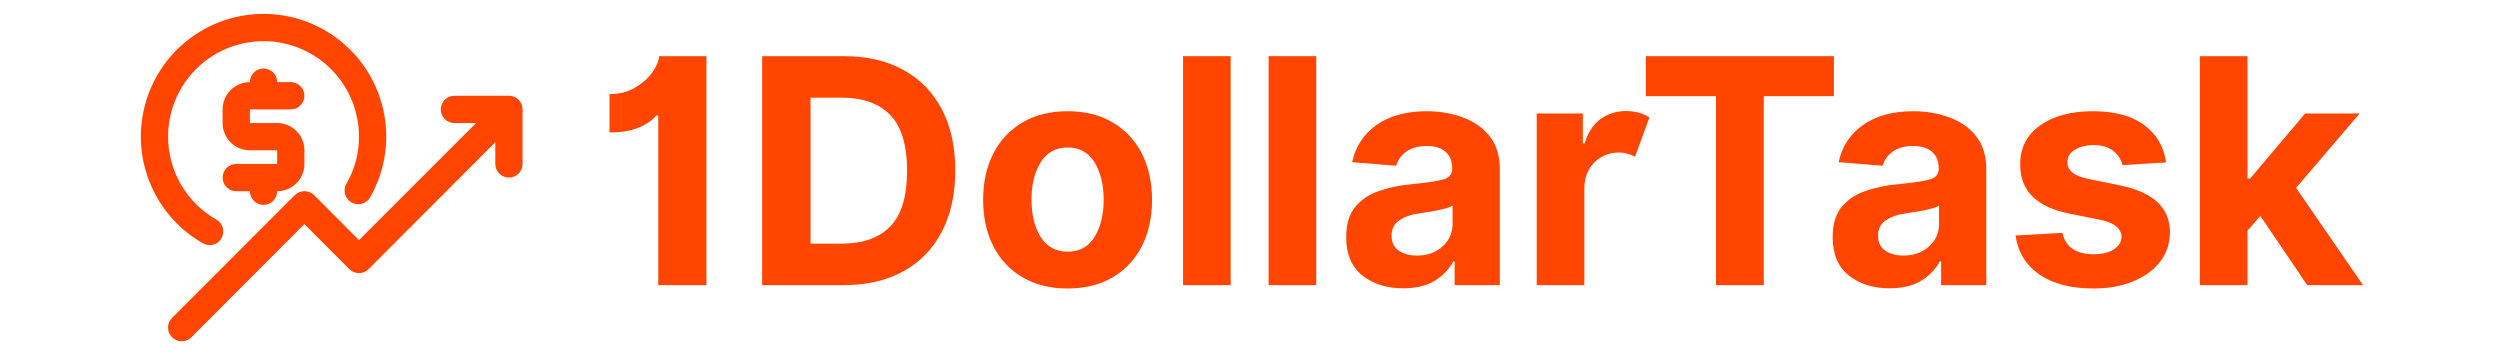
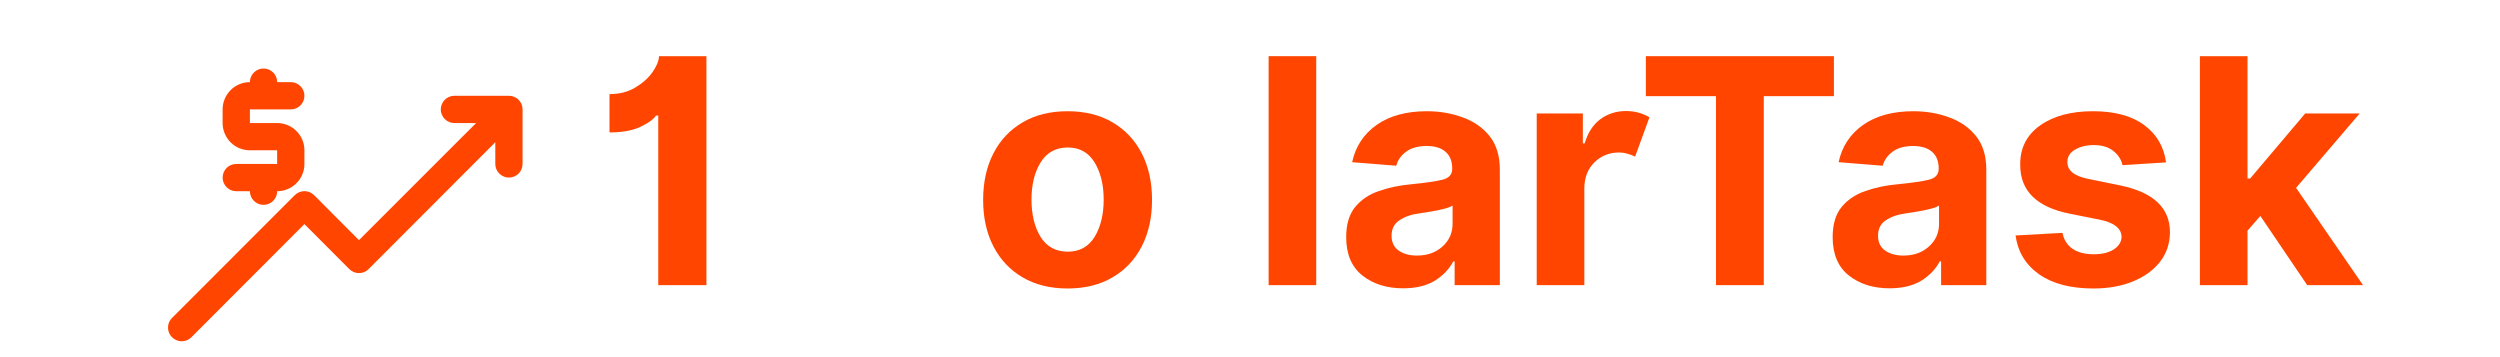
<svg xmlns="http://www.w3.org/2000/svg" width="280" zoomAndPan="magnify" viewBox="0 0 210 30" height="40" preserveAspectRatio="xMidYMid meet" version="1.0">
  <defs>
    <g />
    <clipPath id="deb78b830e">
      <path d="M 11.371 1 L 33 1 L 33 21 L 11.371 21 Z M 11.371 1 " clip-rule="nonzero" />
    </clipPath>
  </defs>
  <g fill="#ff4500" fill-opacity="1">
    <g transform="translate(49.824, 23.952)">
      <g>
        <path d="M 9.516 -19.234 L 9.516 0 L 5.469 0 L 5.469 -14.25 L 5.281 -14.25 C 5.07 -13.926 4.633 -13.609 3.969 -13.297 C 3.301 -12.984 2.438 -12.828 1.375 -12.828 L 1.375 -16.047 C 2.195 -16.047 2.914 -16.227 3.531 -16.594 C 4.156 -16.969 4.641 -17.398 4.984 -17.891 C 5.336 -18.391 5.52 -18.836 5.531 -19.234 Z M 9.516 -19.234 " />
      </g>
    </g>
  </g>
  <g fill="#ff4500" fill-opacity="1">
    <g transform="translate(62.351, 23.952)">
      <g>
-         <path d="M 8.484 0 L 1.672 0 L 1.672 -19.234 L 8.547 -19.234 C 10.473 -19.234 12.133 -18.848 13.531 -18.078 C 14.938 -17.305 16.016 -16.203 16.766 -14.766 C 17.516 -13.336 17.891 -11.625 17.891 -9.625 C 17.891 -7.625 17.508 -5.906 16.75 -4.469 C 16 -3.031 14.922 -1.926 13.516 -1.156 C 12.117 -0.383 10.441 0 8.484 0 Z M 5.734 -3.484 L 8.312 -3.484 C 10.125 -3.484 11.5 -3.969 12.438 -4.938 C 13.375 -5.914 13.844 -7.477 13.844 -9.625 C 13.844 -11.758 13.375 -13.312 12.438 -14.281 C 11.5 -15.258 10.129 -15.75 8.328 -15.75 L 5.734 -15.75 Z M 5.734 -3.484 " />
-       </g>
+         </g>
    </g>
  </g>
  <g fill="#ff4500" fill-opacity="1">
    <g transform="translate(81.568, 23.952)">
      <g>
-         <path d="M 8.109 0.281 C 6.648 0.281 5.391 -0.031 4.328 -0.656 C 3.266 -1.281 2.445 -2.148 1.875 -3.266 C 1.301 -4.379 1.016 -5.676 1.016 -7.156 C 1.016 -8.645 1.301 -9.945 1.875 -11.062 C 2.445 -12.176 3.266 -13.047 4.328 -13.672 C 5.391 -14.297 6.648 -14.609 8.109 -14.609 C 9.566 -14.609 10.828 -14.297 11.891 -13.672 C 12.953 -13.047 13.77 -12.176 14.344 -11.062 C 14.914 -9.945 15.203 -8.645 15.203 -7.156 C 15.203 -5.676 14.914 -4.379 14.344 -3.266 C 13.77 -2.148 12.953 -1.281 11.891 -0.656 C 10.828 -0.031 9.566 0.281 8.109 0.281 Z M 8.125 -2.812 C 9.113 -2.812 9.863 -3.223 10.375 -4.047 C 10.883 -4.879 11.141 -5.926 11.141 -7.188 C 11.141 -8.438 10.883 -9.477 10.375 -10.312 C 9.863 -11.145 9.113 -11.562 8.125 -11.562 C 7.125 -11.562 6.363 -11.145 5.844 -10.312 C 5.332 -9.477 5.078 -8.438 5.078 -7.188 C 5.078 -5.926 5.332 -4.879 5.844 -4.047 C 6.363 -3.223 7.125 -2.812 8.125 -2.812 Z M 8.125 -2.812 " />
+         <path d="M 8.109 0.281 C 6.648 0.281 5.391 -0.031 4.328 -0.656 C 3.266 -1.281 2.445 -2.148 1.875 -3.266 C 1.301 -4.379 1.016 -5.676 1.016 -7.156 C 1.016 -8.645 1.301 -9.945 1.875 -11.062 C 2.445 -12.176 3.266 -13.047 4.328 -13.672 C 5.391 -14.297 6.648 -14.609 8.109 -14.609 C 9.566 -14.609 10.828 -14.297 11.891 -13.672 C 12.953 -13.047 13.77 -12.176 14.344 -11.062 C 14.914 -9.945 15.203 -8.645 15.203 -7.156 C 15.203 -5.676 14.914 -4.379 14.344 -3.266 C 13.77 -2.148 12.953 -1.281 11.891 -0.656 C 10.828 -0.031 9.566 0.281 8.109 0.281 Z M 8.125 -2.812 C 9.113 -2.812 9.863 -3.223 10.375 -4.047 C 10.883 -4.879 11.141 -5.926 11.141 -7.188 C 11.141 -8.438 10.883 -9.477 10.375 -10.312 C 9.863 -11.145 9.113 -11.562 8.125 -11.562 C 7.125 -11.562 6.363 -11.145 5.844 -10.312 C 5.332 -9.477 5.078 -8.438 5.078 -7.188 C 5.078 -5.926 5.332 -4.879 5.844 -4.047 C 6.363 -3.223 7.125 -2.812 8.125 -2.812 Z " />
      </g>
    </g>
  </g>
  <g fill="#ff4500" fill-opacity="1">
    <g transform="translate(97.783, 23.952)">
      <g>
-         <path d="M 5.594 -19.234 L 5.594 0 L 1.594 0 L 1.594 -19.234 Z M 5.594 -19.234 " />
-       </g>
+         </g>
    </g>
  </g>
  <g fill="#ff4500" fill-opacity="1">
    <g transform="translate(104.97, 23.952)">
      <g>
        <path d="M 5.594 -19.234 L 5.594 0 L 1.594 0 L 1.594 -19.234 Z M 5.594 -19.234 " />
      </g>
    </g>
  </g>
  <g fill="#ff4500" fill-opacity="1">
    <g transform="translate(112.158, 23.952)">
      <g>
        <path d="M 5.703 0.266 C 4.328 0.266 3.188 -0.094 2.281 -0.812 C 1.375 -1.531 0.922 -2.602 0.922 -4.031 C 0.922 -5.102 1.172 -5.945 1.672 -6.562 C 2.18 -7.176 2.848 -7.625 3.672 -7.906 C 4.492 -8.195 5.383 -8.383 6.344 -8.469 C 7.594 -8.594 8.484 -8.723 9.016 -8.859 C 9.555 -8.992 9.828 -9.297 9.828 -9.766 L 9.828 -9.812 C 9.828 -10.414 9.641 -10.879 9.266 -11.203 C 8.898 -11.523 8.375 -11.688 7.688 -11.688 C 6.969 -11.688 6.395 -11.531 5.969 -11.219 C 5.539 -10.906 5.258 -10.508 5.125 -10.031 L 1.422 -10.328 C 1.703 -11.641 2.383 -12.68 3.469 -13.453 C 4.562 -14.223 5.973 -14.609 7.703 -14.609 C 8.773 -14.609 9.773 -14.438 10.703 -14.094 C 11.641 -13.758 12.395 -13.234 12.969 -12.516 C 13.539 -11.797 13.828 -10.863 13.828 -9.719 L 13.828 0 L 10.031 0 L 10.031 -2 L 9.922 -2 C 9.566 -1.332 9.039 -0.785 8.344 -0.359 C 7.645 0.055 6.766 0.266 5.703 0.266 Z M 6.859 -2.484 C 7.734 -2.484 8.453 -2.738 9.016 -3.25 C 9.578 -3.758 9.859 -4.395 9.859 -5.156 L 9.859 -6.688 C 9.703 -6.582 9.457 -6.488 9.125 -6.406 C 8.801 -6.32 8.453 -6.25 8.078 -6.188 C 7.703 -6.133 7.367 -6.082 7.078 -6.031 C 6.379 -5.938 5.812 -5.738 5.375 -5.438 C 4.945 -5.145 4.734 -4.719 4.734 -4.156 C 4.734 -3.602 4.93 -3.188 5.328 -2.906 C 5.734 -2.625 6.242 -2.484 6.859 -2.484 Z M 6.859 -2.484 " />
      </g>
    </g>
  </g>
  <g fill="#ff4500" fill-opacity="1">
    <g transform="translate(127.49, 23.952)">
      <g>
        <path d="M 1.594 0 L 1.594 -14.422 L 5.469 -14.422 L 5.469 -11.906 L 5.625 -11.906 C 5.883 -12.801 6.32 -13.477 6.938 -13.938 C 7.562 -14.395 8.281 -14.625 9.094 -14.625 C 9.477 -14.625 9.836 -14.578 10.172 -14.484 C 10.504 -14.391 10.801 -14.258 11.062 -14.094 L 9.859 -10.797 C 9.672 -10.891 9.461 -10.969 9.234 -11.031 C 9.016 -11.102 8.77 -11.141 8.5 -11.141 C 7.688 -11.141 7 -10.863 6.438 -10.312 C 5.883 -9.758 5.602 -9.039 5.594 -8.156 L 5.594 0 Z M 1.594 0 " />
      </g>
    </g>
  </g>
  <g fill="#ff4500" fill-opacity="1">
    <g transform="translate(137.314, 23.952)">
      <g>
        <path d="M 0.938 -15.875 L 0.938 -19.234 L 16.734 -19.234 L 16.734 -15.875 L 10.844 -15.875 L 10.844 0 L 6.828 0 L 6.828 -15.875 Z M 0.938 -15.875 " />
      </g>
    </g>
  </g>
  <g fill="#ff4500" fill-opacity="1">
    <g transform="translate(153.021, 23.952)">
      <g>
        <path d="M 5.703 0.266 C 4.328 0.266 3.188 -0.094 2.281 -0.812 C 1.375 -1.531 0.922 -2.602 0.922 -4.031 C 0.922 -5.102 1.172 -5.945 1.672 -6.562 C 2.18 -7.176 2.848 -7.625 3.672 -7.906 C 4.492 -8.195 5.383 -8.383 6.344 -8.469 C 7.594 -8.594 8.484 -8.723 9.016 -8.859 C 9.555 -8.992 9.828 -9.297 9.828 -9.766 L 9.828 -9.812 C 9.828 -10.414 9.641 -10.879 9.266 -11.203 C 8.898 -11.523 8.375 -11.688 7.688 -11.688 C 6.969 -11.688 6.395 -11.531 5.969 -11.219 C 5.539 -10.906 5.258 -10.508 5.125 -10.031 L 1.422 -10.328 C 1.703 -11.641 2.383 -12.68 3.469 -13.453 C 4.562 -14.223 5.973 -14.609 7.703 -14.609 C 8.773 -14.609 9.773 -14.438 10.703 -14.094 C 11.641 -13.758 12.395 -13.234 12.969 -12.516 C 13.539 -11.797 13.828 -10.863 13.828 -9.719 L 13.828 0 L 10.031 0 L 10.031 -2 L 9.922 -2 C 9.566 -1.332 9.039 -0.785 8.344 -0.359 C 7.645 0.055 6.766 0.266 5.703 0.266 Z M 6.859 -2.484 C 7.734 -2.484 8.453 -2.738 9.016 -3.25 C 9.578 -3.758 9.859 -4.395 9.859 -5.156 L 9.859 -6.688 C 9.703 -6.582 9.457 -6.488 9.125 -6.406 C 8.801 -6.32 8.453 -6.25 8.078 -6.188 C 7.703 -6.133 7.367 -6.082 7.078 -6.031 C 6.379 -5.938 5.812 -5.738 5.375 -5.438 C 4.945 -5.145 4.734 -4.719 4.734 -4.156 C 4.734 -3.602 4.93 -3.188 5.328 -2.906 C 5.734 -2.625 6.242 -2.484 6.859 -2.484 Z M 6.859 -2.484 " />
      </g>
    </g>
  </g>
  <g fill="#ff4500" fill-opacity="1">
    <g transform="translate(168.354, 23.952)">
      <g>
        <path d="M 13.594 -10.312 L 9.938 -10.078 C 9.832 -10.547 9.578 -10.941 9.172 -11.266 C 8.766 -11.598 8.211 -11.766 7.516 -11.766 C 6.898 -11.766 6.375 -11.633 5.938 -11.375 C 5.508 -11.125 5.301 -10.781 5.312 -10.344 C 5.301 -10 5.438 -9.707 5.719 -9.469 C 6 -9.227 6.473 -9.039 7.141 -8.906 L 9.75 -8.375 C 12.52 -7.801 13.91 -6.5 13.922 -4.469 C 13.922 -3.52 13.645 -2.688 13.094 -1.969 C 12.539 -1.258 11.781 -0.707 10.812 -0.312 C 9.852 0.082 8.75 0.281 7.5 0.281 C 5.594 0.281 4.07 -0.113 2.938 -0.906 C 1.801 -1.707 1.141 -2.797 0.953 -4.172 L 4.891 -4.391 C 5.016 -3.797 5.301 -3.348 5.75 -3.047 C 6.207 -2.742 6.797 -2.594 7.516 -2.594 C 8.211 -2.594 8.773 -2.727 9.203 -3 C 9.629 -3.281 9.848 -3.633 9.859 -4.062 C 9.836 -4.781 9.223 -5.258 8.016 -5.5 L 5.516 -6 C 2.723 -6.551 1.332 -7.926 1.344 -10.125 C 1.332 -11.508 1.883 -12.602 3 -13.406 C 4.125 -14.207 5.609 -14.609 7.453 -14.609 C 9.273 -14.609 10.707 -14.223 11.75 -13.453 C 12.801 -12.68 13.414 -11.633 13.594 -10.312 Z M 13.594 -10.312 " />
      </g>
    </g>
  </g>
  <g fill="#ff4500" fill-opacity="1">
    <g transform="translate(183.198, 23.952)">
      <g>
        <path d="M 1.594 0 L 1.594 -19.234 L 5.594 -19.234 L 5.594 -8.953 L 5.812 -8.953 L 10.438 -14.422 L 15.016 -14.422 L 9.672 -8.172 L 15.297 0 L 10.609 0 L 6.672 -5.812 L 5.594 -4.578 L 5.594 0 Z M 1.594 0 " />
      </g>
    </g>
  </g>
  <path fill="#ff4500" d="M 24.426 9.191 C 24.578 9.191 24.727 9.16 24.863 9.105 C 25.004 9.047 25.129 8.961 25.238 8.855 C 25.344 8.746 25.426 8.625 25.484 8.484 C 25.543 8.344 25.57 8.199 25.57 8.047 C 25.57 7.895 25.543 7.746 25.484 7.605 C 25.426 7.469 25.344 7.344 25.238 7.234 C 25.129 7.129 25.004 7.047 24.863 6.988 C 24.727 6.93 24.578 6.898 24.426 6.898 L 23.281 6.898 C 23.281 6.75 23.254 6.602 23.195 6.461 C 23.137 6.32 23.055 6.199 22.945 6.09 C 22.84 5.984 22.715 5.898 22.574 5.844 C 22.434 5.785 22.289 5.754 22.137 5.754 C 21.984 5.754 21.84 5.785 21.699 5.844 C 21.559 5.898 21.434 5.984 21.328 6.09 C 21.219 6.199 21.137 6.32 21.078 6.461 C 21.02 6.602 20.992 6.75 20.992 6.898 C 20.688 6.898 20.395 6.957 20.113 7.074 C 19.832 7.191 19.586 7.355 19.371 7.57 C 19.156 7.785 18.992 8.035 18.875 8.312 C 18.758 8.594 18.699 8.887 18.699 9.191 L 18.699 10.336 C 18.699 10.641 18.758 10.934 18.875 11.211 C 18.992 11.492 19.156 11.742 19.371 11.957 C 19.586 12.172 19.832 12.336 20.113 12.453 C 20.395 12.566 20.688 12.625 20.992 12.625 L 23.281 12.625 L 23.281 13.773 L 19.848 13.773 C 19.695 13.773 19.547 13.801 19.406 13.859 C 19.266 13.918 19.145 14 19.035 14.105 C 18.93 14.215 18.848 14.34 18.789 14.48 C 18.73 14.617 18.699 14.766 18.699 14.918 C 18.699 15.07 18.73 15.215 18.789 15.355 C 18.848 15.496 18.93 15.621 19.035 15.727 C 19.145 15.836 19.266 15.918 19.406 15.977 C 19.547 16.031 19.695 16.062 19.848 16.062 L 20.992 16.062 C 20.992 16.215 21.02 16.359 21.078 16.5 C 21.137 16.641 21.219 16.766 21.328 16.871 C 21.434 16.98 21.559 17.062 21.699 17.121 C 21.84 17.18 21.984 17.207 22.137 17.207 C 22.289 17.207 22.434 17.18 22.574 17.121 C 22.715 17.062 22.84 16.98 22.945 16.871 C 23.055 16.766 23.137 16.641 23.195 16.5 C 23.254 16.359 23.281 16.215 23.281 16.062 C 23.586 16.062 23.879 16.004 24.156 15.887 C 24.438 15.773 24.688 15.605 24.902 15.391 C 25.117 15.176 25.281 14.93 25.398 14.648 C 25.516 14.367 25.57 14.074 25.57 13.773 L 25.57 12.625 C 25.57 12.324 25.516 12.031 25.398 11.75 C 25.281 11.469 25.117 11.223 24.902 11.008 C 24.688 10.793 24.438 10.625 24.156 10.512 C 23.879 10.395 23.586 10.336 23.281 10.336 L 20.992 10.336 L 20.992 9.191 Z M 24.426 9.191 " fill-opacity="1" fill-rule="nonzero" />
  <path fill="#ff4500" d="M 42.75 8.047 L 38.168 8.047 C 38.02 8.047 37.871 8.074 37.73 8.133 C 37.59 8.191 37.469 8.273 37.359 8.383 C 37.254 8.488 37.172 8.613 37.113 8.754 C 37.055 8.895 37.023 9.039 37.023 9.191 C 37.023 9.344 37.055 9.488 37.113 9.629 C 37.172 9.77 37.254 9.895 37.359 10 C 37.469 10.109 37.59 10.191 37.73 10.25 C 37.871 10.309 38.02 10.336 38.168 10.336 L 39.992 10.336 L 30.152 20.172 L 26.387 16.395 C 26.277 16.285 26.152 16.203 26.012 16.145 C 25.871 16.086 25.727 16.055 25.57 16.055 C 25.418 16.055 25.273 16.086 25.133 16.145 C 24.992 16.203 24.867 16.285 24.758 16.395 L 14.453 26.703 C 14.344 26.809 14.258 26.934 14.199 27.074 C 14.141 27.215 14.113 27.363 14.113 27.516 C 14.113 27.668 14.141 27.812 14.199 27.957 C 14.258 28.098 14.344 28.219 14.453 28.328 C 14.559 28.438 14.684 28.52 14.824 28.578 C 14.965 28.637 15.113 28.668 15.266 28.668 C 15.418 28.668 15.562 28.637 15.707 28.578 C 15.848 28.52 15.969 28.438 16.078 28.328 L 25.57 18.824 L 29.34 22.602 C 29.449 22.711 29.57 22.793 29.711 22.852 C 29.855 22.91 30 22.941 30.152 22.941 C 30.305 22.941 30.453 22.91 30.594 22.852 C 30.734 22.793 30.859 22.711 30.965 22.602 L 41.605 11.949 L 41.605 13.773 C 41.605 13.922 41.633 14.07 41.691 14.211 C 41.75 14.352 41.832 14.473 41.941 14.582 C 42.047 14.688 42.172 14.773 42.312 14.828 C 42.453 14.887 42.598 14.918 42.75 14.918 C 42.902 14.918 43.051 14.887 43.188 14.828 C 43.328 14.773 43.453 14.688 43.562 14.582 C 43.668 14.473 43.75 14.352 43.809 14.211 C 43.867 14.07 43.895 13.922 43.895 13.773 L 43.895 9.191 C 43.895 9.039 43.867 8.895 43.809 8.754 C 43.75 8.613 43.668 8.488 43.562 8.383 C 43.453 8.273 43.328 8.191 43.188 8.133 C 43.051 8.074 42.902 8.047 42.75 8.047 Z M 42.75 8.047 " fill-opacity="1" fill-rule="nonzero" />
  <g clip-path="url(#deb78b830e)">
-     <path fill="#ff4500" d="M 17.051 20.438 C 17.227 20.535 17.414 20.586 17.613 20.586 C 18.059 20.586 18.391 20.391 18.609 20 C 18.684 19.871 18.73 19.727 18.746 19.578 C 18.766 19.426 18.754 19.277 18.715 19.133 C 18.672 18.988 18.605 18.855 18.512 18.734 C 18.418 18.617 18.305 18.52 18.172 18.445 C 17.766 18.211 17.383 17.949 17.023 17.648 C 16.66 17.352 16.328 17.023 16.027 16.664 C 15.723 16.309 15.453 15.926 15.215 15.523 C 14.98 15.117 14.781 14.695 14.617 14.258 C 14.457 13.82 14.332 13.367 14.25 12.906 C 14.164 12.445 14.121 11.98 14.121 11.512 C 14.117 11.047 14.156 10.582 14.234 10.117 C 14.316 9.656 14.434 9.207 14.59 8.766 C 14.75 8.324 14.945 7.898 15.18 7.492 C 15.41 7.086 15.676 6.703 15.977 6.344 C 16.277 5.984 16.605 5.652 16.965 5.352 C 17.32 5.047 17.703 4.781 18.109 4.543 C 18.512 4.309 18.934 4.109 19.375 3.949 C 19.812 3.789 20.266 3.668 20.727 3.582 C 21.188 3.5 21.652 3.461 22.121 3.457 C 22.59 3.457 23.055 3.496 23.516 3.578 C 23.977 3.66 24.426 3.777 24.867 3.938 C 25.309 4.098 25.73 4.293 26.137 4.527 C 26.543 4.762 26.926 5.027 27.285 5.328 C 27.645 5.633 27.973 5.961 28.273 6.32 C 28.578 6.68 28.844 7.059 29.078 7.465 C 29.312 7.871 29.512 8.293 29.672 8.734 C 29.832 9.176 29.949 9.625 30.031 10.086 C 30.113 10.547 30.152 11.012 30.152 11.48 C 30.156 12.891 29.805 14.211 29.098 15.434 C 29.023 15.566 28.977 15.707 28.957 15.855 C 28.938 16.008 28.945 16.156 28.988 16.305 C 29.027 16.453 29.094 16.586 29.184 16.707 C 29.277 16.828 29.391 16.926 29.523 17 C 29.656 17.078 29.797 17.125 29.949 17.145 C 30.098 17.164 30.25 17.152 30.395 17.113 C 30.543 17.074 30.676 17.008 30.797 16.914 C 30.918 16.824 31.016 16.711 31.094 16.578 C 31.426 15.988 31.703 15.375 31.918 14.73 C 32.129 14.09 32.281 13.434 32.363 12.762 C 32.449 12.09 32.469 11.414 32.418 10.738 C 32.371 10.066 32.258 9.398 32.078 8.746 C 31.898 8.094 31.66 7.465 31.355 6.859 C 31.051 6.254 30.695 5.684 30.277 5.148 C 29.863 4.613 29.398 4.125 28.887 3.684 C 28.375 3.238 27.824 2.852 27.238 2.516 C 26.648 2.18 26.035 1.906 25.391 1.691 C 24.75 1.477 24.09 1.328 23.418 1.246 C 22.746 1.16 22.074 1.145 21.398 1.191 C 20.723 1.242 20.059 1.355 19.406 1.535 C 18.754 1.715 18.125 1.953 17.52 2.258 C 16.914 2.562 16.344 2.922 15.809 3.336 C 15.273 3.754 14.785 4.215 14.344 4.727 C 13.898 5.242 13.512 5.789 13.176 6.379 C 12.844 6.969 12.57 7.582 12.355 8.227 C 12.141 8.867 11.992 9.527 11.91 10.199 C 11.824 10.871 11.809 11.543 11.859 12.219 C 11.906 12.895 12.02 13.559 12.203 14.211 C 12.383 14.863 12.625 15.492 12.926 16.098 C 13.23 16.703 13.59 17.273 14.008 17.809 C 14.422 18.34 14.887 18.828 15.398 19.273 C 15.91 19.715 16.461 20.102 17.051 20.438 Z M 17.051 20.438 " fill-opacity="1" fill-rule="nonzero" />
-   </g>
+     </g>
</svg>